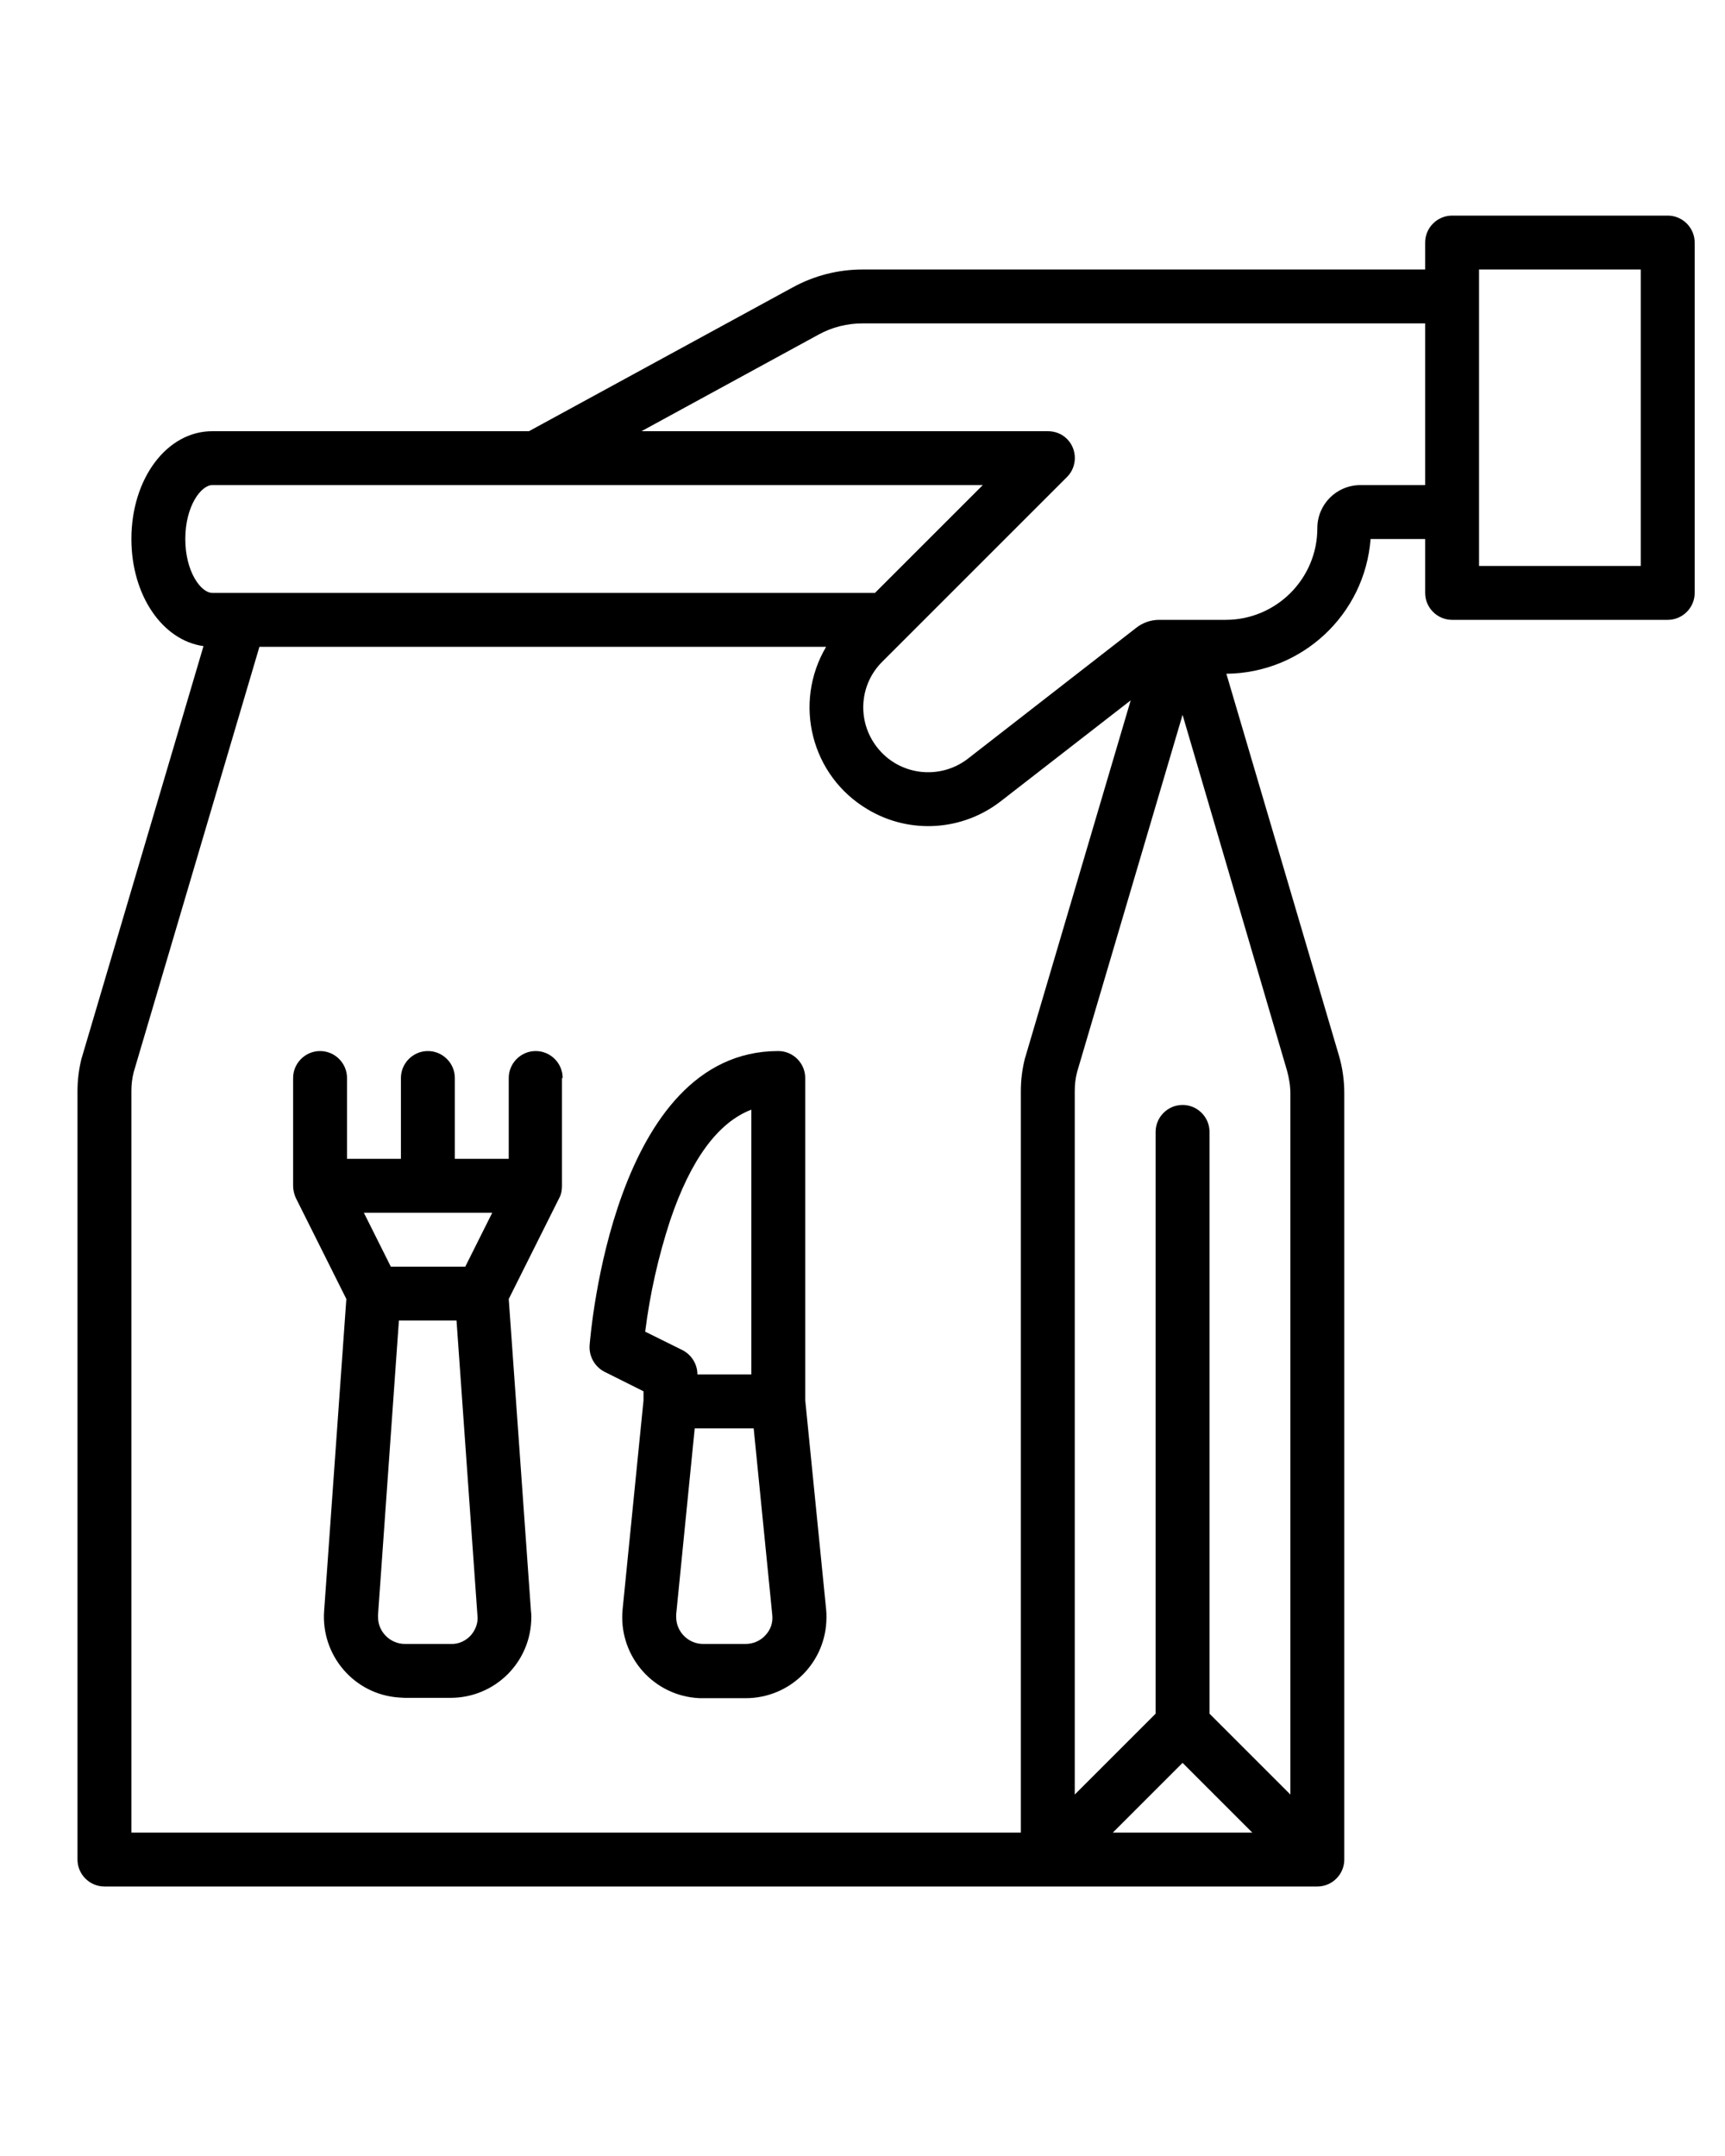
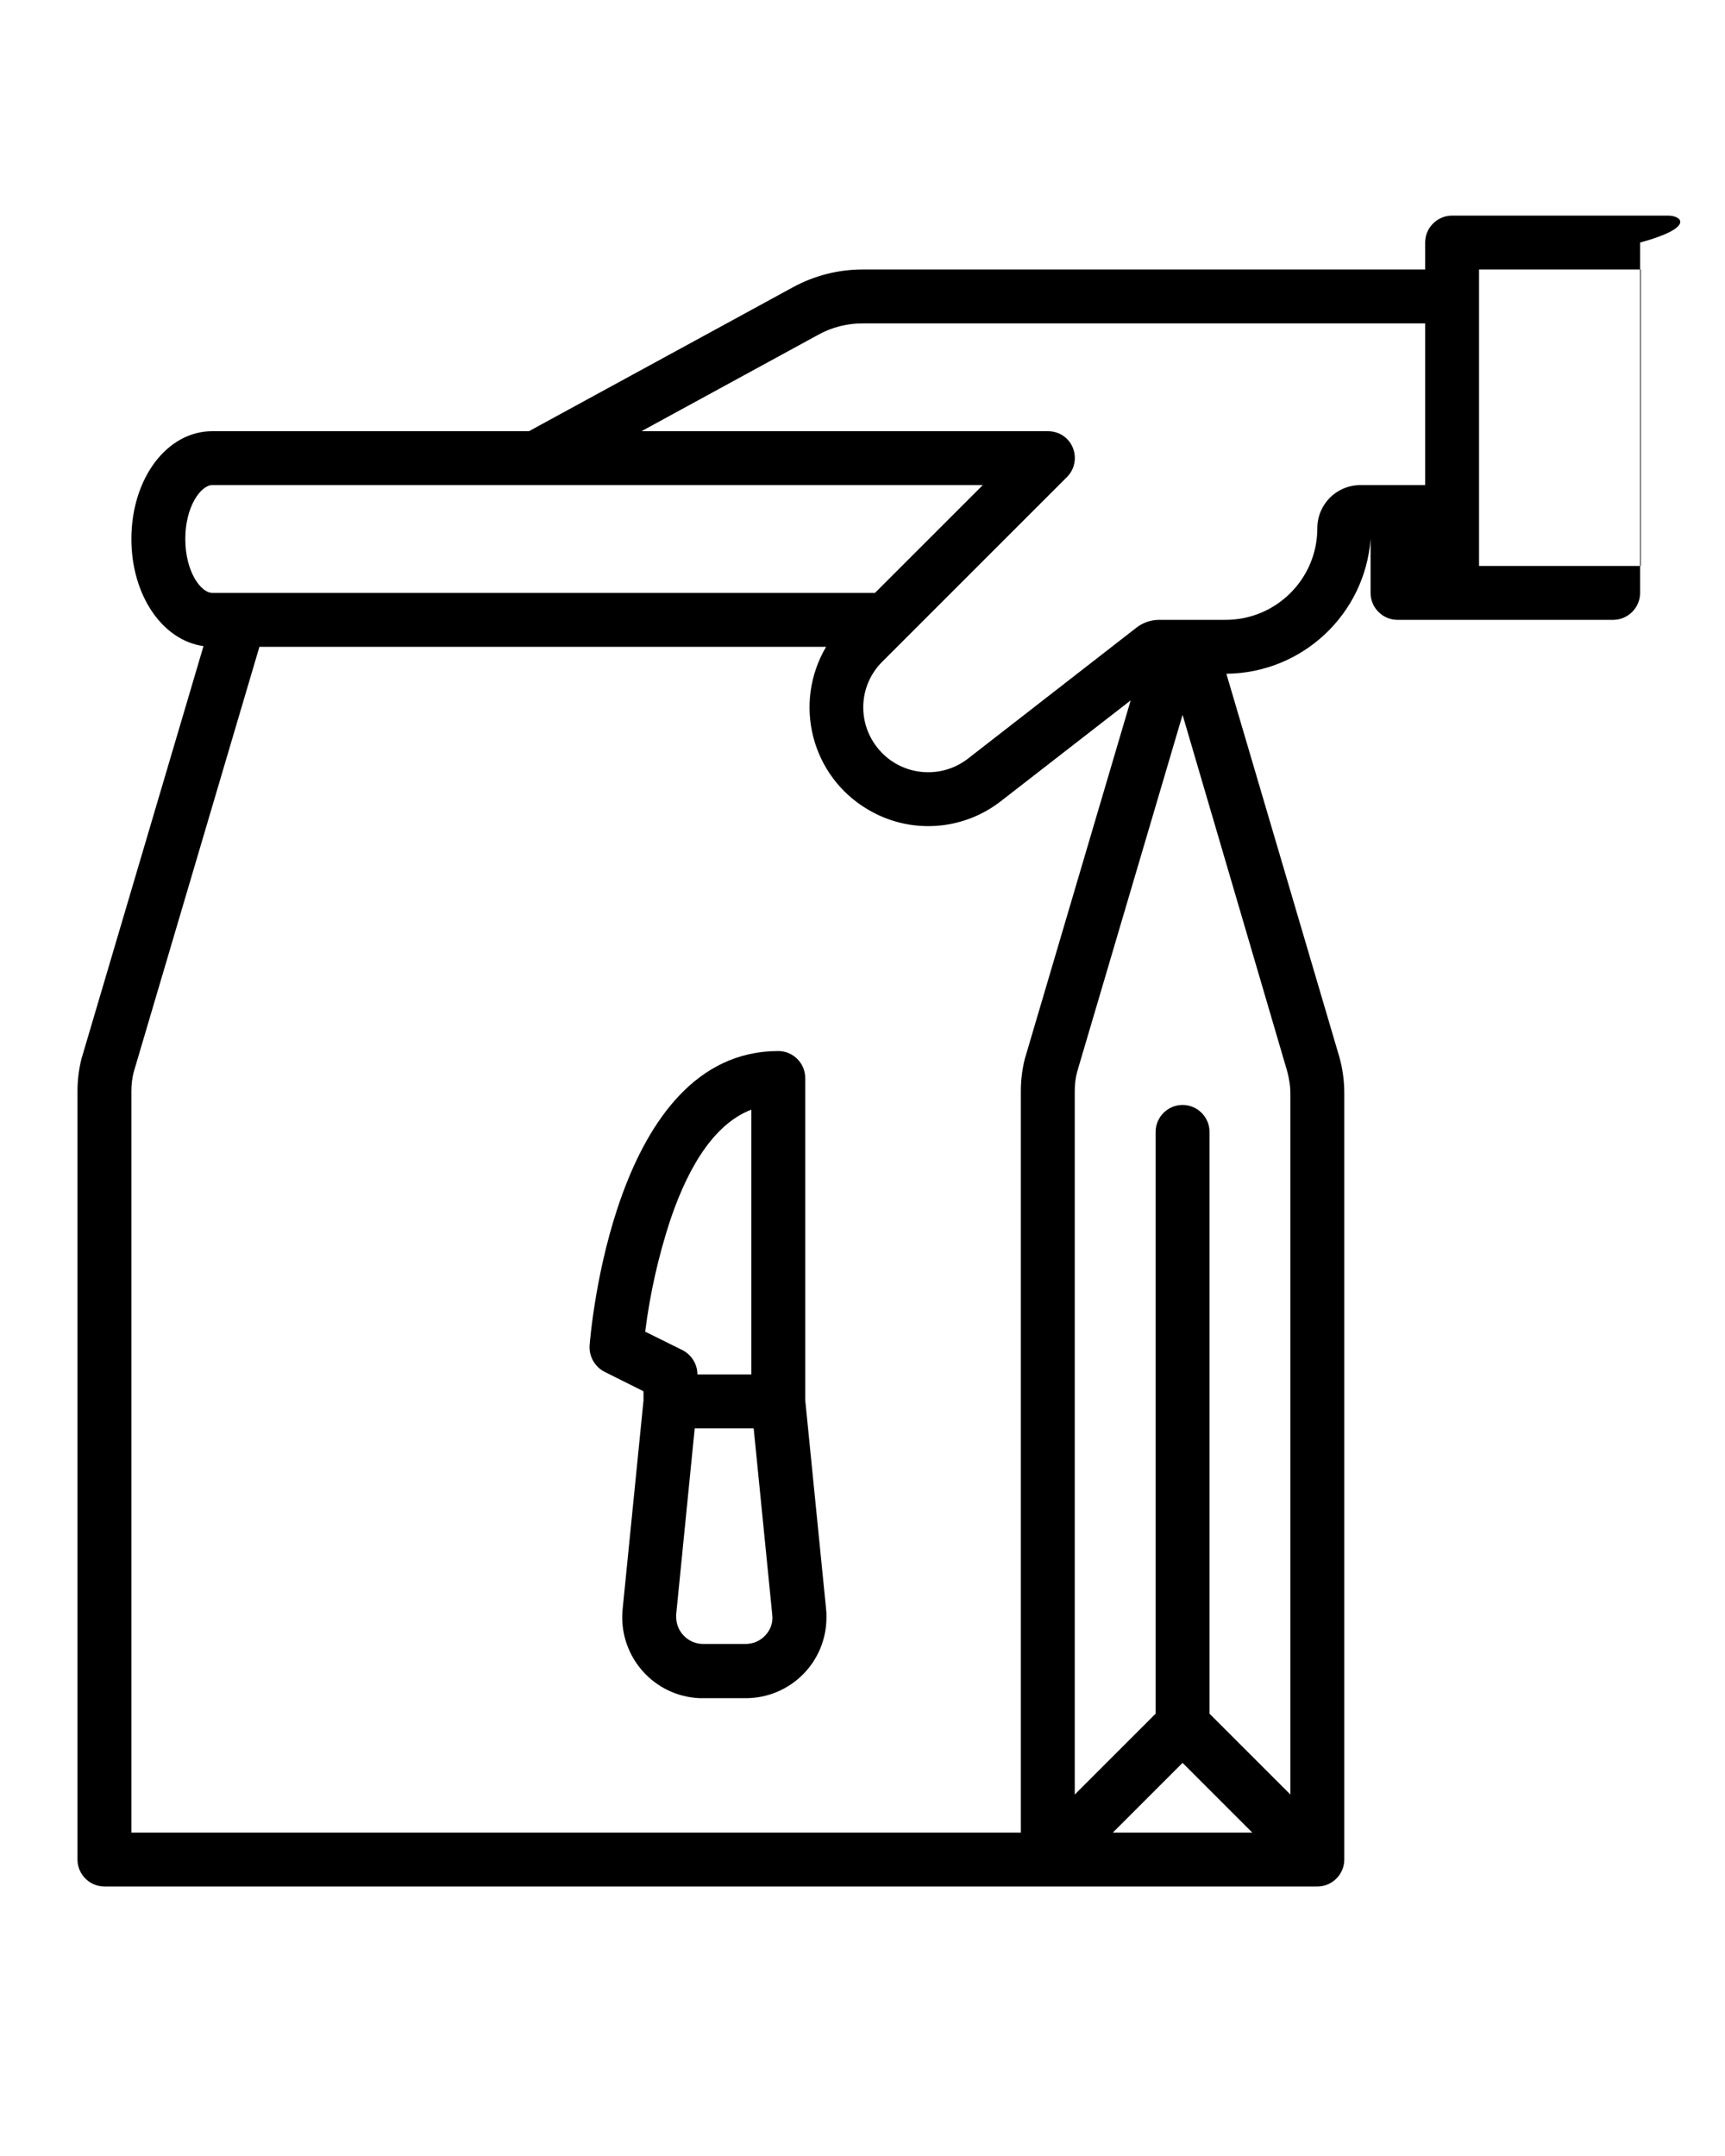
<svg xmlns="http://www.w3.org/2000/svg" version="1.1" id="Calque_1" x="0px" y="0px" viewBox="0 0 512 640" style="enable-background:new 0 0 512 640;" xml:space="preserve">
  <path d="M239,415.6V320c0-4.4-3.6-8-8-8c-48.9,0-55.7,83.8-56,87.4c-0.2,3.2,1.5,6.3,4.4,7.8l11.6,5.8v2.7l-6.2,62  c-1.3,13.2,8.3,25,21.5,26.3c0.8,0.1,1.6,0.1,2.4,0.1h12.6c13.3,0,24-10.7,24-24c0-0.8,0-1.6-0.1-2.4L239,415.6z M191.5,395.3  c1.4-11.2,3.9-22.3,7.4-33c6.1-18.1,14.2-29.1,24.1-32.9V408h-16c0-3-1.7-5.8-4.4-7.2L191.5,395.3z M227.2,485.4  c-1.5,1.7-3.7,2.6-5.9,2.6h-12.6c-4.4,0-8-3.6-8-8c0-0.3,0-0.5,0-0.8l5.5-55.2h17.5l5.5,55.2C229.5,481.5,228.8,483.7,227.2,485.4  L227.2,485.4z" />
-   <path d="M495,64h-64c-4.4,0-8,3.6-8,8v8H256c-7.2,0-14.3,1.8-20.7,5.3L157,128H63c-13.5,0-24,14.1-24,32c0,16.7,9.2,30.1,21.4,31.8  L24.3,313.9c0,0.1-0.1,0.2-0.1,0.3c-0.8,3.2-1.2,6.4-1.2,9.7V552c0,4.4,3.6,8,8,8h360c4.4,0,8-3.6,8-8V324.6c0-3.8-0.5-7.6-1.6-11.3  L364,200c22.5-0.2,41.1-17.6,42.8-40H423v16c0,4.4,3.6,8,8,8h64c4.4,0,8-3.6,8-8V72C503,67.6,499.4,64,495,64z M55,160  c0-9.8,4.7-16,8-16h228.7l-32,32H63C59.7,176,55,169.8,55,160z M304.2,314.2c-0.8,3.2-1.2,6.4-1.2,9.7V544H39V323.9  c0-1.9,0.2-3.8,0.7-5.7L77,192h168.2c-9.9,16.8-4.4,38.4,12.4,48.3c12.4,7.4,28.1,6.4,39.5-2.5l38.5-29.9l-31.3,106  C304.3,314,304.2,314.1,304.2,314.2z M351,523.3l20.7,20.7h-41.4L351,523.3z M382,317.8c0.6,2.2,1,4.5,1,6.8v208.1l-24-24V336  c0-4.4-3.6-8-8-8s-8,3.6-8,8v172.7l-24,24V323.9c0-1.9,0.2-3.8,0.7-5.7l31.3-106L382,317.8z M423,144h-19.2  c-7.1,0-12.8,5.7-12.8,12.8c0,15-12.2,27.2-27.2,27.2h-19.7c-2.5,0-4.9,0.8-6.9,2.4l-49.9,38.8c-8.4,6.5-20.5,5-27-3.4  c-6-7.7-5.3-18.6,1.6-25.4l54.8-54.8c3.1-3.1,3.1-8.2,0-11.3c-1.5-1.5-3.5-2.3-5.7-2.3H190.4l52.6-28.7c4-2.2,8.5-3.3,13-3.3h167  V144z M487,168h-48V80h48V168z" />
-   <path d="M167,320c0-4.4-3.6-8-8-8s-8,3.6-8,8v24h-16v-24c0-4.4-3.6-8-8-8c-4.4,0-8,3.6-8,8v24h-16v-24c0-4.4-3.6-8-8-8s-8,3.6-8,8  v32h0c0,1.2,0.3,2.5,0.8,3.6l15,30l-6.6,92.7c-0.9,13.2,9,24.7,22.2,25.6c0.6,0,1.1,0.1,1.7,0.1h13.6c13.3,0,24-10.7,24-24  c0-0.6,0-1.1-0.1-1.7l-6.6-92.7l15-30c0.6-1.1,0.8-2.3,0.8-3.6h0V320z M146.1,360l-8,16h-22.1l-8-16H146.1z M139.7,485.5  c-1.5,1.6-3.6,2.6-5.9,2.5h-13.6c-4.4,0-8-3.6-8-8c0-0.2,0-0.4,0-0.6l6.2-87.4h17.1l6.2,87.4C142,481.6,141.2,483.8,139.7,485.5z" />
+   <path d="M495,64h-64c-4.4,0-8,3.6-8,8v8H256c-7.2,0-14.3,1.8-20.7,5.3L157,128H63c-13.5,0-24,14.1-24,32c0,16.7,9.2,30.1,21.4,31.8  L24.3,313.9c0,0.1-0.1,0.2-0.1,0.3c-0.8,3.2-1.2,6.4-1.2,9.7V552c0,4.4,3.6,8,8,8h360c4.4,0,8-3.6,8-8V324.6c0-3.8-0.5-7.6-1.6-11.3  L364,200c22.5-0.2,41.1-17.6,42.8-40v16c0,4.4,3.6,8,8,8h64c4.4,0,8-3.6,8-8V72C503,67.6,499.4,64,495,64z M55,160  c0-9.8,4.7-16,8-16h228.7l-32,32H63C59.7,176,55,169.8,55,160z M304.2,314.2c-0.8,3.2-1.2,6.4-1.2,9.7V544H39V323.9  c0-1.9,0.2-3.8,0.7-5.7L77,192h168.2c-9.9,16.8-4.4,38.4,12.4,48.3c12.4,7.4,28.1,6.4,39.5-2.5l38.5-29.9l-31.3,106  C304.3,314,304.2,314.1,304.2,314.2z M351,523.3l20.7,20.7h-41.4L351,523.3z M382,317.8c0.6,2.2,1,4.5,1,6.8v208.1l-24-24V336  c0-4.4-3.6-8-8-8s-8,3.6-8,8v172.7l-24,24V323.9c0-1.9,0.2-3.8,0.7-5.7l31.3-106L382,317.8z M423,144h-19.2  c-7.1,0-12.8,5.7-12.8,12.8c0,15-12.2,27.2-27.2,27.2h-19.7c-2.5,0-4.9,0.8-6.9,2.4l-49.9,38.8c-8.4,6.5-20.5,5-27-3.4  c-6-7.7-5.3-18.6,1.6-25.4l54.8-54.8c3.1-3.1,3.1-8.2,0-11.3c-1.5-1.5-3.5-2.3-5.7-2.3H190.4l52.6-28.7c4-2.2,8.5-3.3,13-3.3h167  V144z M487,168h-48V80h48V168z" />
</svg>